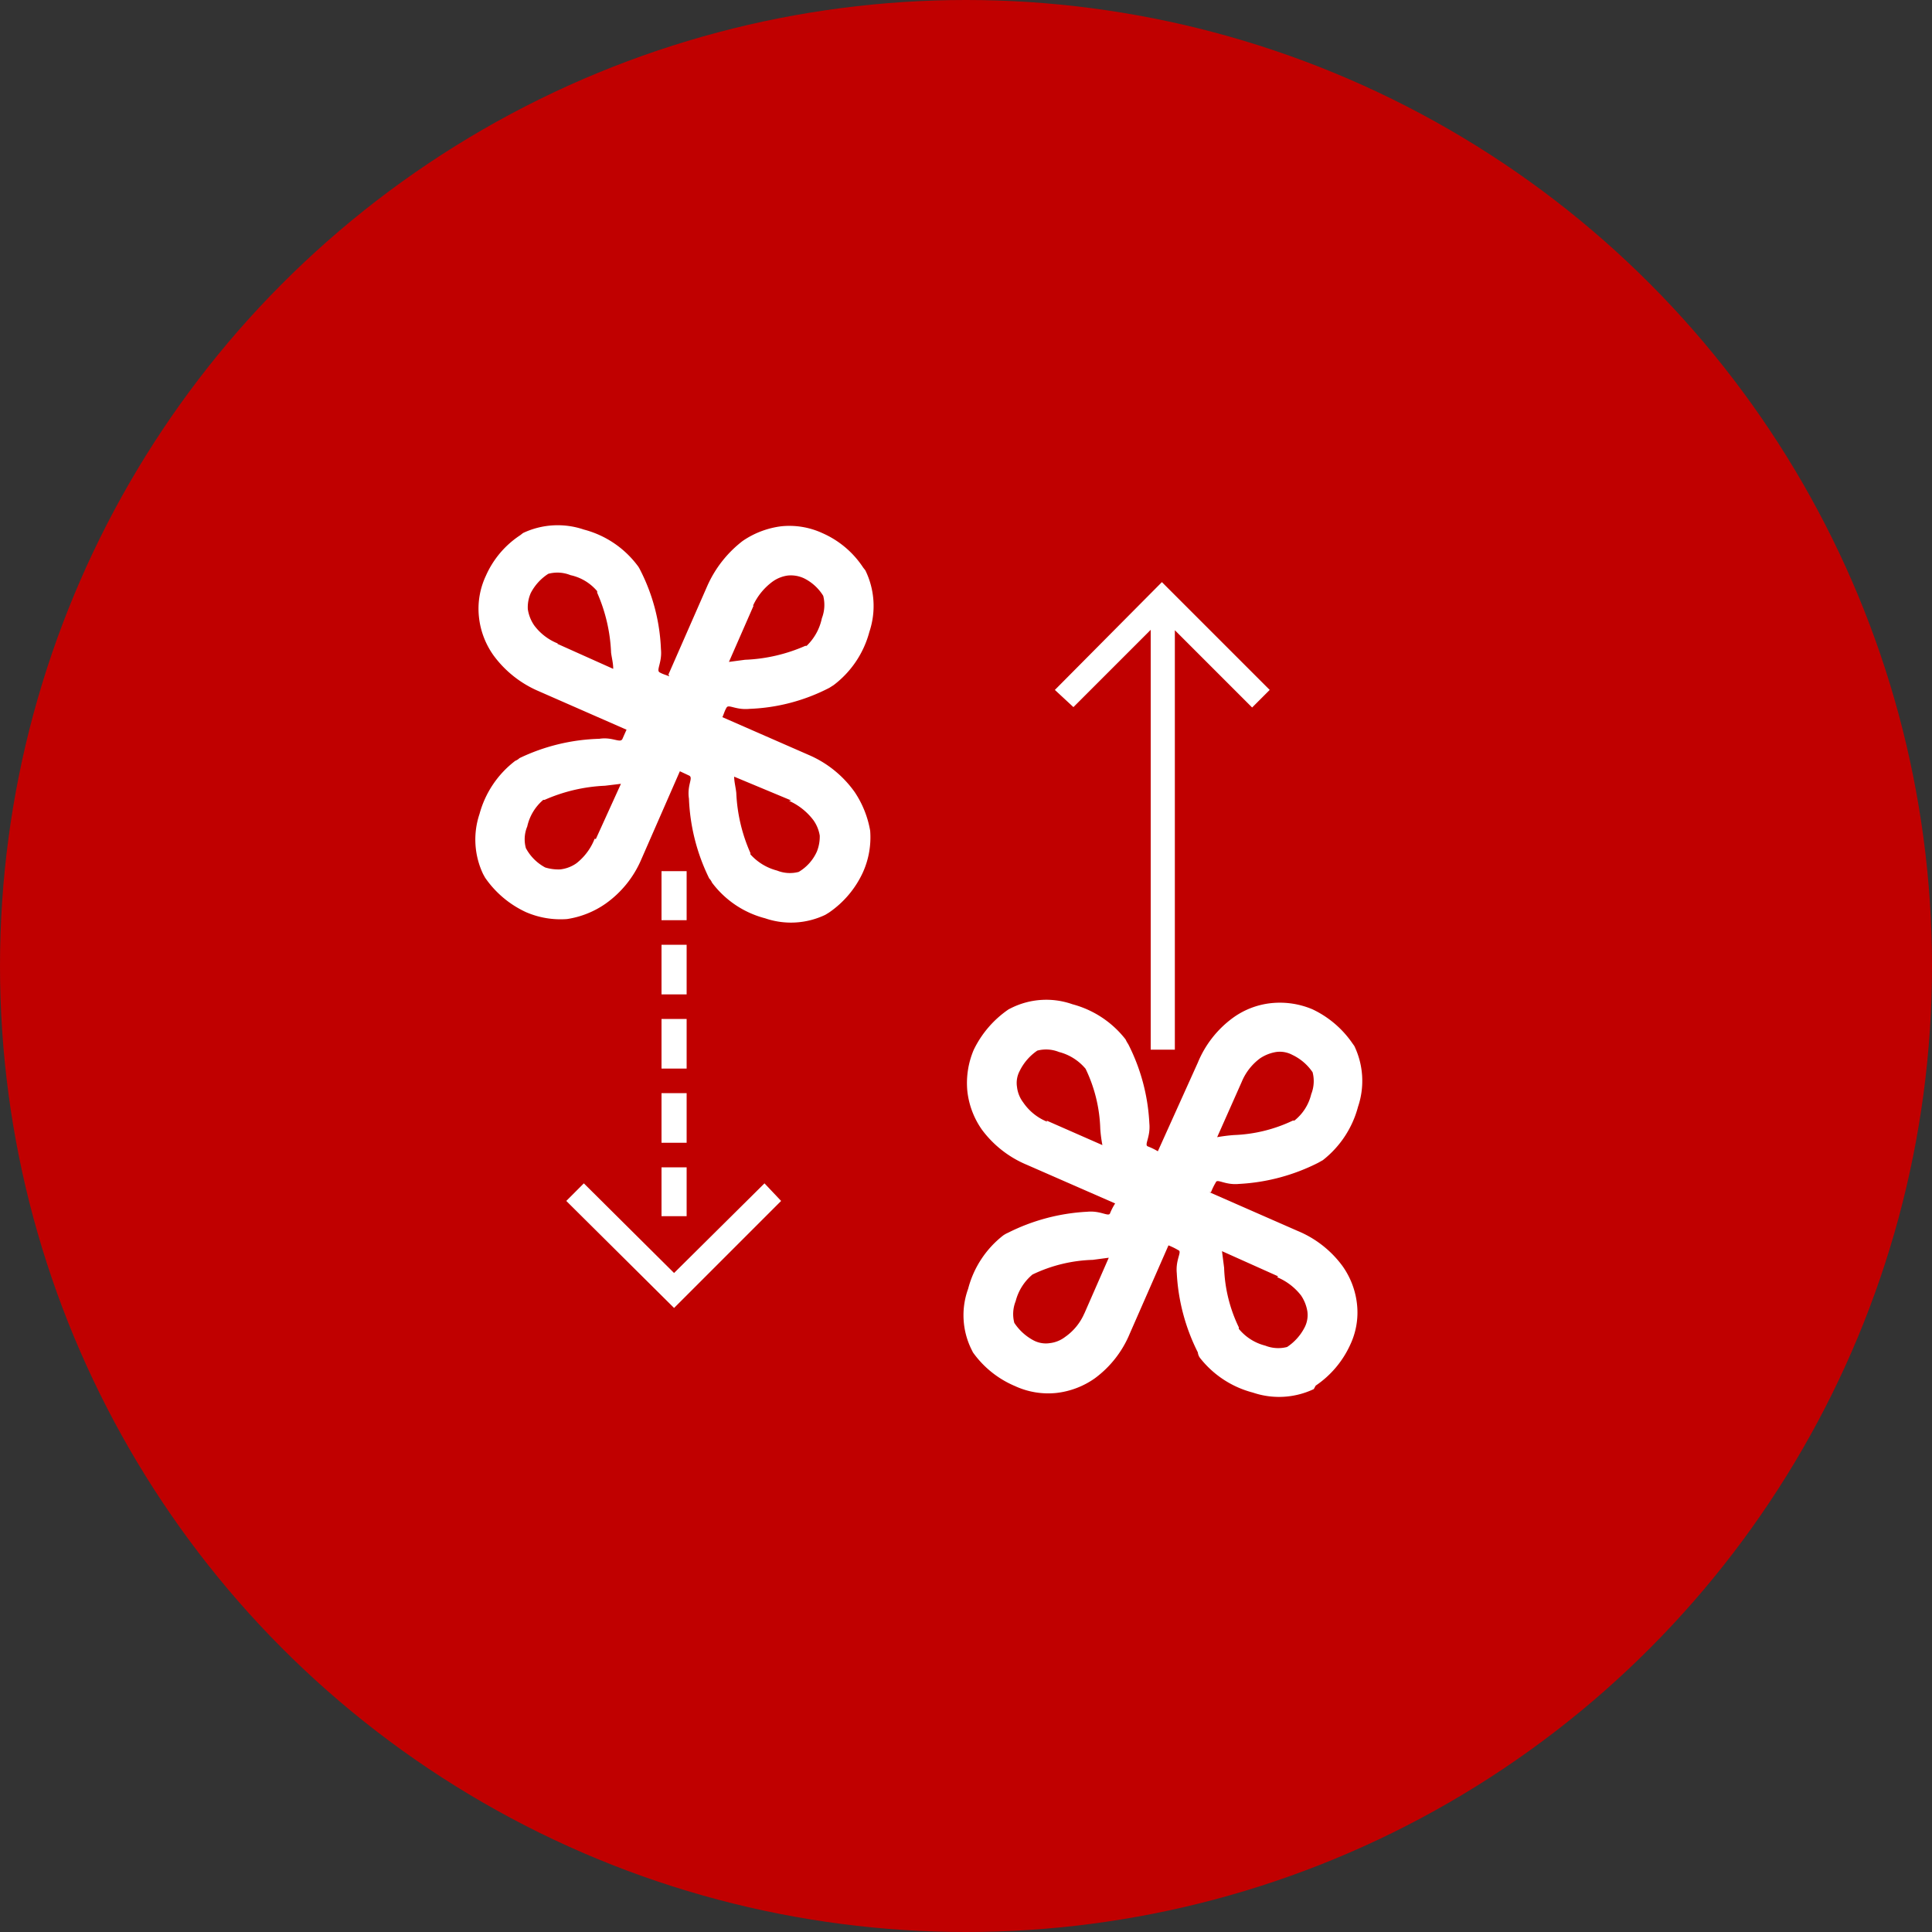
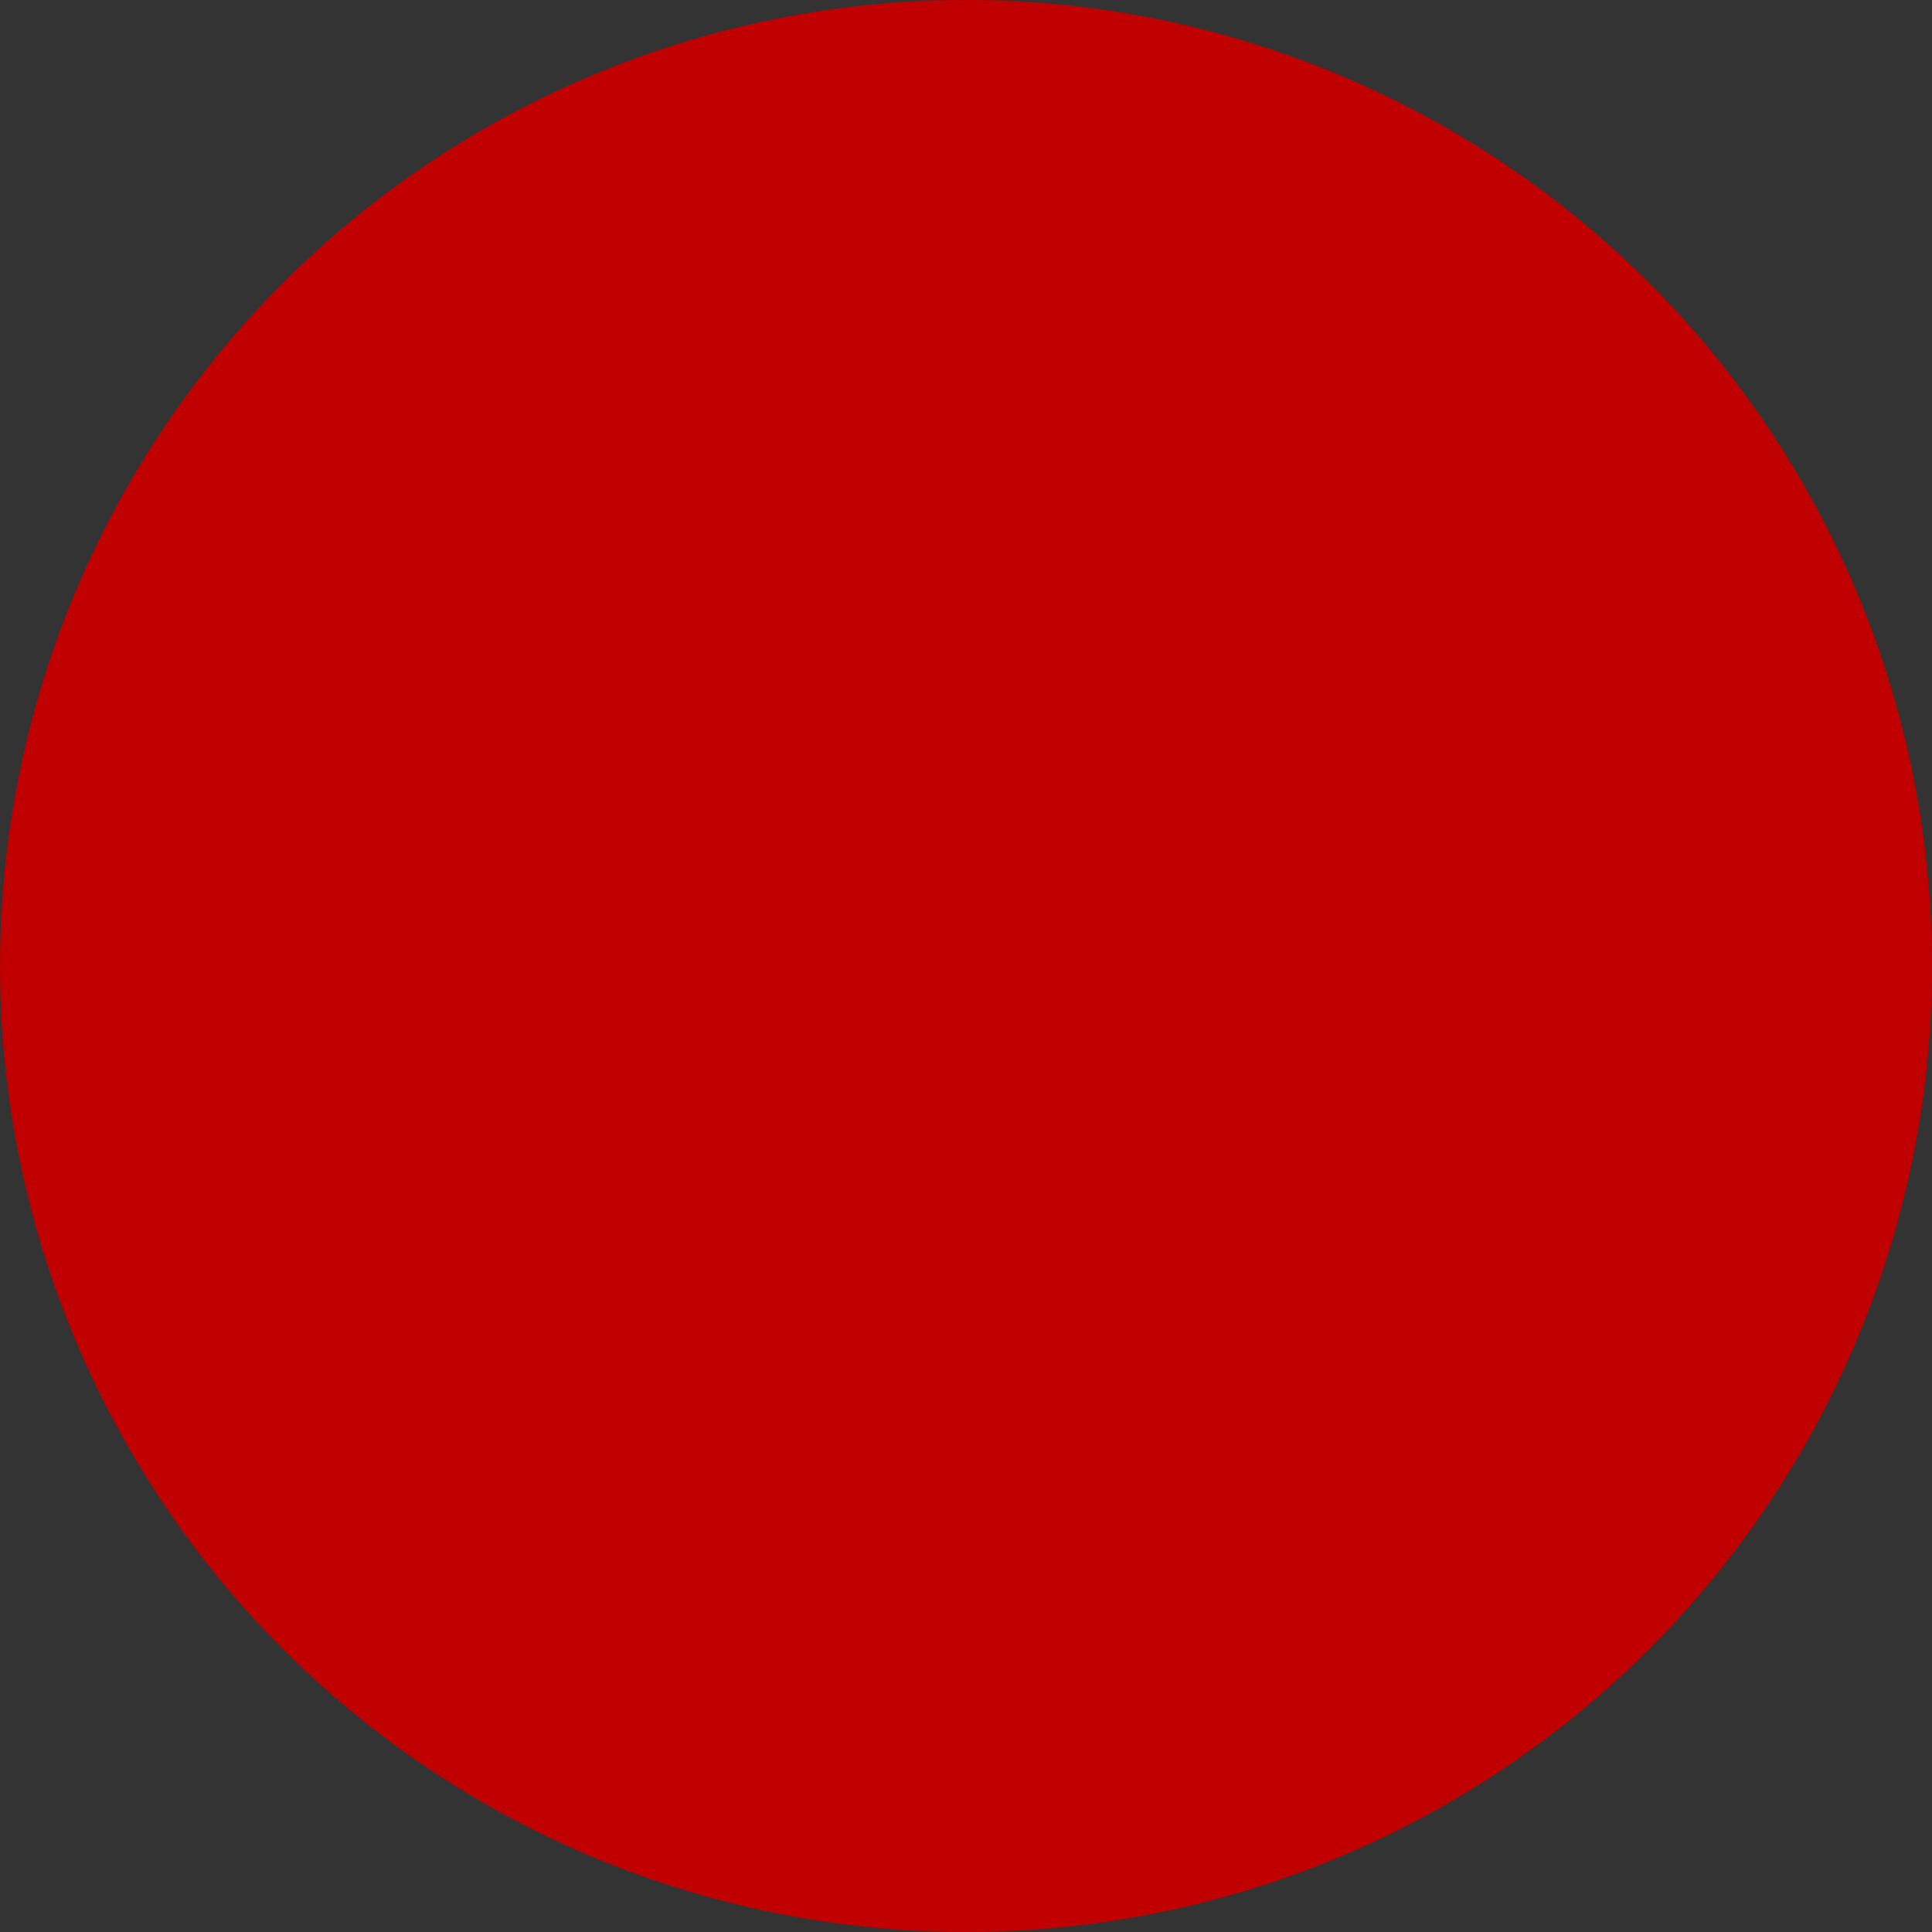
<svg xmlns="http://www.w3.org/2000/svg" width="100px" height="100px" viewBox="0 0 100 100">
  <rect x="0" y="0" width="100" height="100" fill="#333333" stroke="none" />
  <defs>
    <style>.tech1{fill:#c00000;}.tech2{fill:#fff;}</style>
  </defs>
  <circle class="tech1" cx="50" cy="50" r="50" />
-   <path class="tech2" d="M34.6,34.91l2-4.56A6,6,0,0,1,38.44,28a4.52,4.52,0,0,1,2-.76,4.09,4.09,0,0,1,2.14.36h0a4.85,4.85,0,0,1,2.1,1.78l.11.14A4.2,4.2,0,0,1,45,32.7a5.09,5.09,0,0,1-1.85,2.76l-.22.14a9.75,9.75,0,0,1-4.13,1.09c-.72.07-1.08-.25-1.19-.07s-.15.36-.22.5l4.57,2A5.65,5.65,0,0,1,44.24,41a5.19,5.19,0,0,1,.8,2,4.42,4.42,0,0,1-.37,2.14h0a5.1,5.1,0,0,1-1.77,2.1l-.18.11a4.12,4.12,0,0,1-3.12.18,5,5,0,0,1-2.75-1.85h0a.64.64,0,0,0-.14-.21,10.22,10.22,0,0,1-1.05-4.13c-.11-.73.25-1.09,0-1.2l-.47-.22-2,4.57a5.39,5.39,0,0,1-1.84,2.28,4.71,4.71,0,0,1-2,.8,4.49,4.49,0,0,1-2.13-.36h0a5.23,5.23,0,0,1-2.11-1.78l-.1-.18a4.16,4.16,0,0,1-.19-3.12,5.15,5.15,0,0,1,1.85-2.75v0a.68.68,0,0,0,.22-.14,10.18,10.18,0,0,1,4.13-1c.69-.11,1.09.25,1.2,0s.14-.32.21-.47l-4.56-2a5.65,5.65,0,0,1-2.32-1.84,4.18,4.18,0,0,1-.76-2,4,4,0,0,1,.36-2.13h0a4.85,4.85,0,0,1,1.78-2.1l.14-.11a4.2,4.2,0,0,1,3.15-.18,5.07,5.07,0,0,1,2.76,1.84h0a1.13,1.13,0,0,1,.14.22,9.82,9.82,0,0,1,1.09,4.13c.07.69-.26,1.09-.07,1.2s.36.14.5.21Zm20,.8,5.54-5.58,5.58,5.58-.91.91-4-4V54.33H59.56V32.6l-4,4Zm8,26,4.56,2a5.48,5.48,0,0,1,2.32,1.81,4.18,4.18,0,0,1,.76,2,3.91,3.91,0,0,1-.36,2.1v0a5.1,5.1,0,0,1-1.78,2.1L68,71.9a4.2,4.2,0,0,1-3.15.18,5.11,5.11,0,0,1-2.75-1.81v0A.59.59,0,0,1,62,70a10.28,10.28,0,0,1-1.09-4.1c-.07-.72.29-1.12.08-1.19a3.41,3.41,0,0,0-.51-.25l-2,4.56a5.47,5.47,0,0,1-1.81,2.32,4.28,4.28,0,0,1-2,.76,4.1,4.1,0,0,1-2.14-.36h0A5.1,5.1,0,0,1,50.36,70l-.07-.14a4,4,0,0,1-.18-3.15,5.14,5.14,0,0,1,1.81-2.76h0a1.39,1.39,0,0,1,.25-.14,10.28,10.28,0,0,1,4.1-1.09c.72-.07,1.12.29,1.19.07a3,3,0,0,1,.26-.5l-4.57-2a5.55,5.55,0,0,1-2.32-1.81,4.28,4.28,0,0,1-.76-2,4.39,4.39,0,0,1,.33-2.14h0a5.36,5.36,0,0,1,1.81-2.1l.14-.07a4.07,4.07,0,0,1,3.16-.19,5.16,5.16,0,0,1,2.75,1.82h0a1.75,1.75,0,0,0,.14.25,10.11,10.11,0,0,1,1.09,4.09c.07.73-.29,1.13-.07,1.2a3.41,3.41,0,0,1,.51.25L62,55a5.42,5.42,0,0,1,1.82-2.32,4.1,4.1,0,0,1,2-.76,4.33,4.33,0,0,1,2.11.32h0A5.2,5.2,0,0,1,70,54l.1.14a4.18,4.18,0,0,1,.19,3.15,5.19,5.19,0,0,1-1.82,2.76l-.25.14a10.23,10.23,0,0,1-4.09,1.09c-.73.07-1.13-.29-1.2-.08a3.41,3.41,0,0,0-.25.51Zm3.55,4.35-2.9-1.3.11.86a7.64,7.64,0,0,0,.76,3.08l0,.08a2.59,2.59,0,0,0,1.37.87,1.82,1.82,0,0,0,1.13.07,2.68,2.68,0,0,0,.9-1,1.4,1.4,0,0,0,.15-.84,2.06,2.06,0,0,0-.33-.83,3.06,3.06,0,0,0-1.23-.94ZM64.27,56,63,58.86a8.62,8.62,0,0,1,.87-.11A7.72,7.72,0,0,0,66.92,58L67,58a2.48,2.48,0,0,0,.87-1.37,1.82,1.82,0,0,0,.07-1.13,2.62,2.62,0,0,0-1.05-.9,1.37,1.37,0,0,0-.83-.15,2.1,2.1,0,0,0-.84.33A2.88,2.88,0,0,0,64.27,56Zm-10.1,2,2.89,1.27a7.11,7.11,0,0,1-.11-.84,7.66,7.66,0,0,0-.76-3.11l0,0a2.66,2.66,0,0,0-1.38-.87,1.78,1.78,0,0,0-1.12-.07,2.72,2.72,0,0,0-.91,1.05,1.32,1.32,0,0,0-.14.83,1.63,1.63,0,0,0,.32.8,2.74,2.74,0,0,0,1.24,1ZM56.12,68l1.27-2.9-.83.11a7.71,7.71,0,0,0-3.12.76l0,0a2.66,2.66,0,0,0-.87,1.38,1.79,1.79,0,0,0-.07,1.12,2.72,2.72,0,0,0,1,.91,1.36,1.36,0,0,0,.84.14,1.6,1.6,0,0,0,.79-.32,2.87,2.87,0,0,0,1-1.23ZM40.43,62.16,34.89,67.7l-5.58-5.54.91-.91,4.67,4.64,4.68-4.64ZM35.54,47.63h-1.3V45.09h1.3Zm0,15.32h-1.3V60.42h1.3Zm0-3.8h-1.3V56.58h1.3Zm0-3.84h-1.3V52.74h1.3Zm0-3.84h-1.3V48.9h1.3Zm-6.7-18.15,2.9,1.3c0-.29-.07-.54-.11-.83a8.55,8.55,0,0,0-.72-3.11l0-.08a2.49,2.49,0,0,0-1.38-.83,1.81,1.81,0,0,0-1.15-.07,2.6,2.6,0,0,0-.91,1,1.83,1.83,0,0,0-.15.83,2,2,0,0,0,.33.84,2.82,2.82,0,0,0,1.23.94Zm2,10.11,1.3-2.86-.83.1a8.66,8.66,0,0,0-3.12.73l-.07,0a2.52,2.52,0,0,0-.83,1.38,1.71,1.71,0,0,0-.07,1.12,2.44,2.44,0,0,0,1,1A2.33,2.33,0,0,0,29,45a1.81,1.81,0,0,0,.84-.32,3,3,0,0,0,.94-1.27Zm10.11-2L38,40.2c0,.26.08.55.11.84a8.56,8.56,0,0,0,.73,3.11l0,.07a2.79,2.79,0,0,0,1.38.84,1.78,1.78,0,0,0,1.12.07,2.33,2.33,0,0,0,.94-1.05,2.08,2.08,0,0,0,.15-.83,1.9,1.9,0,0,0-.33-.8,3.24,3.24,0,0,0-1.26-1ZM39,31.36l-1.27,2.9.83-.11a8.56,8.56,0,0,0,3.12-.72l.07,0A2.76,2.76,0,0,0,42.54,32a1.91,1.91,0,0,0,.07-1.16,2.44,2.44,0,0,0-1-.91,1.61,1.61,0,0,0-.84-.14,1.76,1.76,0,0,0-.79.32,3.2,3.2,0,0,0-1,1.23Z" />
</svg>